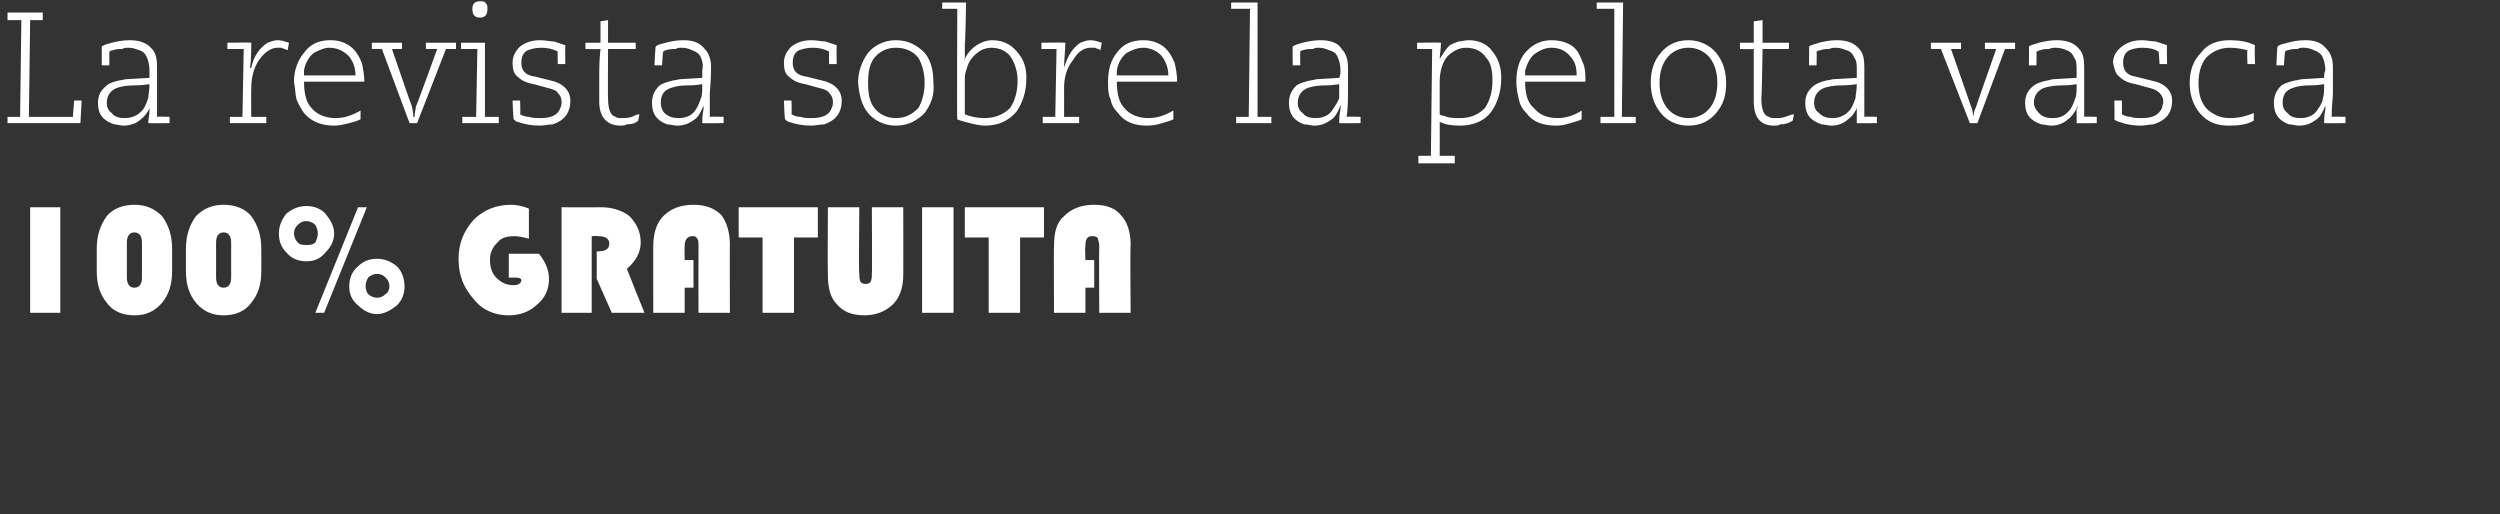
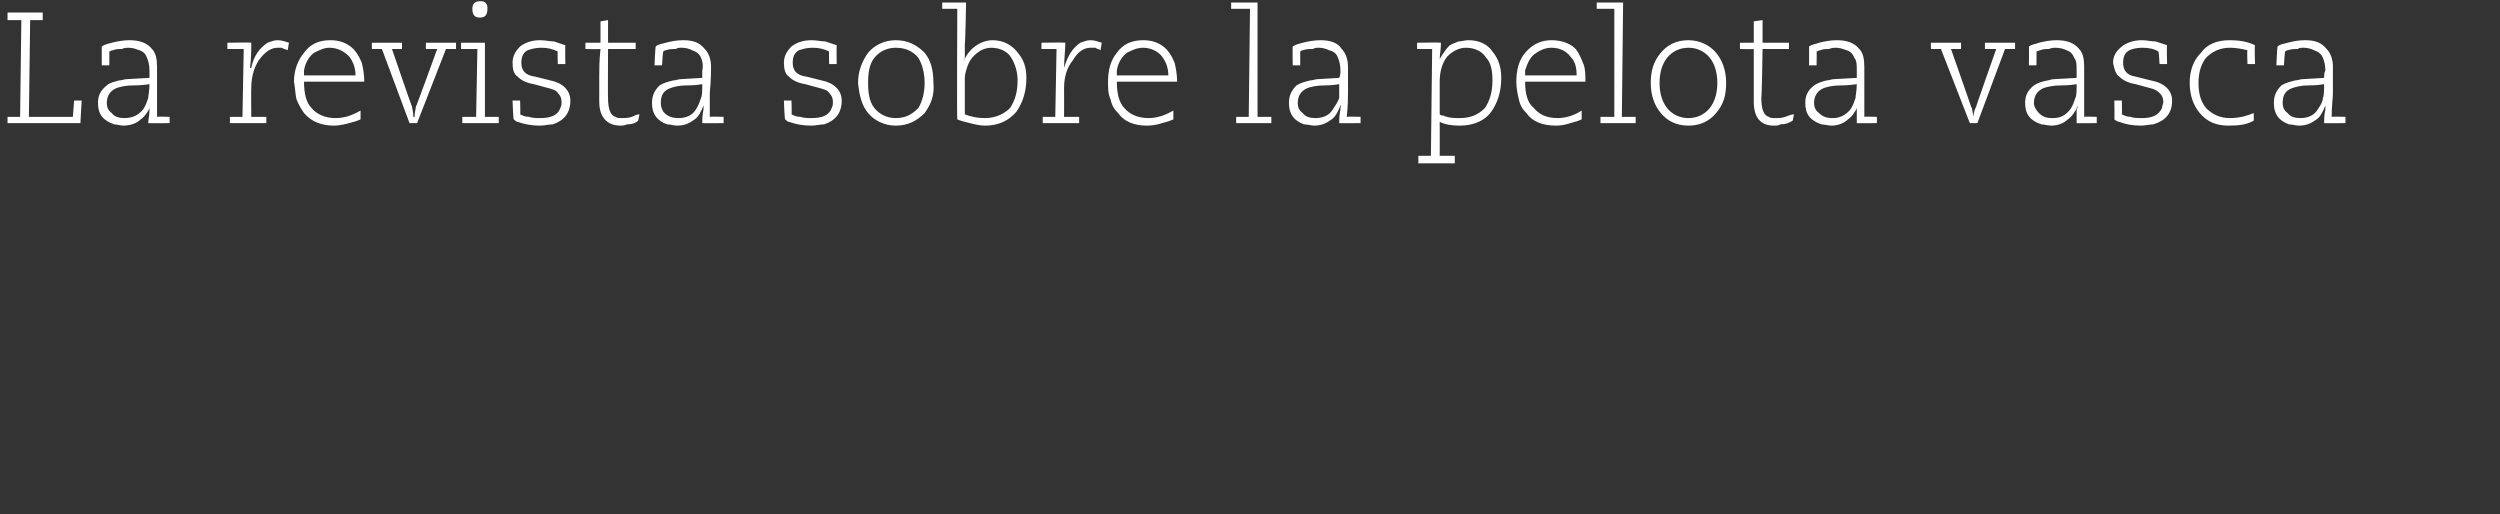
<svg xmlns="http://www.w3.org/2000/svg" version="1.1" width="199px" height="40.921px" viewBox="0 0 199 40.921">
  <rect x="0" y="0" width="199" height="40.921" fill="#333333" stroke="none" />
  <desc>La revista sobre la pelota vasca 100 GRATUITA</desc>
  <defs />
  <g id="Polygon21738">
-     <path d="M 4.8 16.5 L 4.8 24.9 L 2.4 24.9 L 2.4 16.5 L 4.8 16.5 Z M 7.7 21.6 C 7.7 21.6 7.7 19.8 7.7 19.8 C 7.7 18.7 8 17.9 8.5 17.2 C 9 16.6 9.8 16.3 10.7 16.3 C 11.6 16.3 12.3 16.6 12.9 17.2 C 13.4 17.9 13.7 18.7 13.7 19.8 C 13.7 19.8 13.7 21.6 13.7 21.6 C 13.7 22.7 13.4 23.5 12.9 24.1 C 12.3 24.8 11.6 25.1 10.7 25.1 C 9.8 25.1 9 24.8 8.5 24.1 C 8 23.5 7.7 22.7 7.7 21.6 Z M 10.7 18.5 C 10.3 18.5 10.1 18.8 10.1 19.3 C 10.1 19.3 10.1 22.1 10.1 22.1 C 10.1 22.6 10.3 22.9 10.7 22.9 C 11.1 22.9 11.3 22.6 11.3 22.1 C 11.3 22.1 11.3 19.3 11.3 19.3 C 11.3 18.8 11.1 18.5 10.7 18.5 C 10.7 18.5 10.7 18.5 10.7 18.5 Z M 14.8 21.6 C 14.8 21.6 14.8 19.8 14.8 19.8 C 14.8 18.7 15.1 17.9 15.6 17.2 C 16.2 16.6 16.9 16.3 17.8 16.3 C 18.7 16.3 19.5 16.6 20 17.2 C 20.5 17.9 20.8 18.7 20.8 19.8 C 20.8 19.8 20.8 21.6 20.8 21.6 C 20.8 22.7 20.5 23.5 20 24.1 C 19.5 24.8 18.7 25.1 17.8 25.1 C 16.9 25.1 16.2 24.8 15.6 24.1 C 15.1 23.5 14.8 22.7 14.8 21.6 Z M 17.8 18.5 C 17.4 18.5 17.2 18.8 17.2 19.3 C 17.2 19.3 17.2 22.1 17.2 22.1 C 17.2 22.6 17.4 22.9 17.8 22.9 C 18.2 22.9 18.4 22.6 18.4 22.1 C 18.4 22.1 18.4 19.3 18.4 19.3 C 18.4 18.8 18.2 18.5 17.8 18.5 C 17.8 18.5 17.8 18.5 17.8 18.5 Z M 24.4 16.4 C 25 16.4 25.5 16.6 25.9 17 C 26.3 17.5 26.6 18 26.6 18.6 C 26.6 19.2 26.3 19.7 25.9 20.1 C 25.5 20.6 25 20.8 24.4 20.8 C 23.8 20.8 23.2 20.6 22.8 20.1 C 22.4 19.7 22.2 19.2 22.2 18.6 C 22.2 18 22.4 17.5 22.8 17 C 23.3 16.6 23.8 16.4 24.4 16.4 Z M 24.4 17.6 C 24.1 17.6 23.9 17.7 23.7 17.9 C 23.5 18.1 23.4 18.3 23.4 18.6 C 23.4 18.8 23.5 19.1 23.7 19.3 C 23.9 19.5 24.1 19.5 24.4 19.5 C 24.6 19.5 24.9 19.5 25.1 19.3 C 25.2 19.1 25.3 18.8 25.3 18.6 C 25.3 18.3 25.2 18.1 25.1 17.9 C 24.9 17.7 24.6 17.6 24.4 17.6 Z M 29.2 16.5 L 25.8 24.9 L 25.1 24.9 L 28.5 16.5 L 29.2 16.5 Z M 30 20.6 C 30.6 20.6 31.1 20.8 31.6 21.2 C 32 21.6 32.2 22.2 32.2 22.8 C 32.2 23.4 32 23.9 31.6 24.3 C 31.1 24.7 30.6 25 30 25 C 29.4 25 28.9 24.7 28.5 24.3 C 28 23.9 27.8 23.4 27.8 22.8 C 27.8 22.2 28 21.6 28.5 21.2 C 28.9 20.8 29.4 20.6 30 20.6 Z M 30 21.8 C 29.8 21.8 29.5 21.9 29.3 22.1 C 29.2 22.3 29.1 22.5 29.1 22.8 C 29.1 23 29.2 23.3 29.3 23.4 C 29.5 23.6 29.8 23.7 30 23.7 C 30.3 23.7 30.5 23.6 30.7 23.4 C 30.9 23.3 31 23 31 22.8 C 31 22.5 30.9 22.3 30.7 22.1 C 30.5 21.9 30.3 21.8 30 21.8 Z M 40.5 20.2 C 40.5 20.2 42.89 20.19 42.9 20.2 C 43.4 20.8 43.7 21.5 43.7 22.2 C 43.7 23 43.4 23.7 42.8 24.2 C 42.2 24.8 41.4 25.1 40.5 25.1 C 39.4 25.1 38.4 24.7 37.7 23.8 C 36.9 22.9 36.5 21.9 36.5 20.6 C 36.5 19.4 36.9 18.4 37.7 17.5 C 38.5 16.7 39.5 16.3 40.7 16.3 C 41.1 16.3 41.6 16.4 42.1 16.6 C 42.1 16.6 42.1 19 42.1 19 C 41.7 18.9 41.3 18.8 41 18.8 C 40.4 18.8 39.9 18.9 39.6 19.3 C 39.2 19.7 39 20.1 39 20.7 C 39 21.3 39.2 21.8 39.5 22.1 C 39.9 22.5 40.3 22.7 40.9 22.7 C 41.3 22.7 41.5 22.5 41.5 22.3 C 41.5 22.2 41.4 22.1 41.1 22.1 C 41.11 22.09 40.5 22.1 40.5 22.1 L 40.5 20.2 Z M 47.1 18.8 L 47.1 24.9 L 44.7 24.9 L 44.7 16.5 C 44.7 16.5 47.85 16.51 47.9 16.5 C 48.8 16.5 49.6 16.8 50.1 17.2 C 50.7 17.8 51 18.5 51 19.3 C 51 20.1 50.6 20.8 49.9 21.4 C 49.9 21.43 51.3 24.9 51.3 24.9 L 48.7 24.9 L 47.5 22.2 L 47.5 20 C 47.5 20 47.71 20.03 47.7 20 C 48.2 20 48.5 19.8 48.5 19.4 C 48.5 19 48.2 18.8 47.6 18.8 C 47.59 18.76 47.1 18.8 47.1 18.8 Z M 55.2 20.7 L 55.2 22.9 L 54.5 22.9 L 54.5 24.9 L 52 24.9 C 52 24.9 51.99 19.56 52 19.6 C 52 18.5 52.3 17.7 52.8 17.2 C 53.4 16.6 54.2 16.3 55.2 16.3 C 56.2 16.3 56.9 16.6 57.4 17.1 C 57.8 17.6 58.1 18.4 58.1 19.5 C 58.08 19.47 58.1 24.9 58.1 24.9 L 55.6 24.9 C 55.6 24.9 55.59 19.64 55.6 19.6 C 55.6 19.3 55.6 19.1 55.5 19 C 55.4 18.8 55.3 18.8 55.1 18.8 C 54.7 18.8 54.5 19.1 54.5 19.6 C 54.48 19.64 54.5 20.7 54.5 20.7 L 55.2 20.7 Z M 63.2 18.9 L 63.2 24.9 L 60.7 24.9 L 60.7 18.9 L 58.8 18.9 L 58.8 16.5 L 65.1 16.5 L 65.1 18.9 L 63.2 18.9 Z M 71.9 16.5 C 71.9 16.5 71.91 21.93 71.9 21.9 C 71.9 22.9 71.6 23.7 71.1 24.2 C 70.5 24.8 69.7 25.1 68.8 25.1 C 67.8 25.1 67.1 24.8 66.6 24.2 C 66.1 23.7 65.9 22.9 65.9 21.9 C 65.87 21.85 65.9 16.5 65.9 16.5 L 68.4 16.5 C 68.4 16.5 68.35 21.85 68.4 21.8 C 68.4 22.4 68.5 22.6 68.9 22.6 C 69.3 22.6 69.4 22.4 69.4 21.8 C 69.43 21.85 69.4 16.5 69.4 16.5 L 71.9 16.5 Z M 75.9 16.5 L 75.9 24.9 L 73.4 24.9 L 73.4 16.5 L 75.9 16.5 Z M 81.2 18.9 L 81.2 24.9 L 78.7 24.9 L 78.7 18.9 L 76.8 18.9 L 76.8 16.5 L 83.1 16.5 L 83.1 18.9 L 81.2 18.9 Z M 87.1 20.7 L 87.1 22.9 L 86.4 22.9 L 86.4 24.9 L 83.9 24.9 C 83.9 24.9 83.87 19.56 83.9 19.6 C 83.9 18.5 84.1 17.7 84.7 17.2 C 85.3 16.6 86.1 16.3 87.1 16.3 C 88.1 16.3 88.8 16.6 89.2 17.1 C 89.7 17.6 90 18.4 90 19.5 C 89.95 19.47 90 24.9 90 24.9 L 87.5 24.9 C 87.5 24.9 87.47 19.64 87.5 19.6 C 87.5 19.3 87.4 19.1 87.4 19 C 87.3 18.8 87.1 18.8 86.9 18.8 C 86.5 18.8 86.4 19.1 86.4 19.6 C 86.35 19.64 86.4 20.7 86.4 20.7 L 87.1 20.7 Z " stroke="none" fill="#fff" />
-   </g>
+     </g>
  <g id="Polygon21737">
    <path d="M 0.6 9.8 L 0.6 9.3 L 1.6 9.3 L 1.7 1.6 L 0.6 1.6 L 0.6 1 L 3.4 1 L 3.4 1.6 L 2.4 1.6 L 2.3 9.3 L 5.8 9.3 L 5.9 8 L 6.5 8 L 6.4 9.8 L 0.6 9.8 Z M 9.3 7 C 8.8 7.2 8.5 7.6 8.5 8.2 C 8.5 8.5 8.6 8.8 8.9 9 C 9.1 9.3 9.5 9.4 9.9 9.4 C 10.5 9.4 11 9.2 11.4 8.7 C 11.6 8.4 11.7 8.1 11.8 7.8 C 11.8 7.6 11.9 7.2 11.9 6.7 C 11.2 6.8 10.8 6.8 10.6 6.8 C 10 6.8 9.6 6.9 9.3 7 C 9.3 7 9.3 7 9.3 7 Z M 13.5 9.8 C 13.5 9.8 11.84 9.82 11.8 9.8 C 11.8 9.5 11.9 9.2 11.9 8.7 C 11.9 8.6 12 8.4 12 8.4 C 12 8.4 12 8.4 12 8.4 C 11.8 8.9 11.5 9.3 11.2 9.5 C 10.9 9.8 10.4 10 9.8 10 C 9.6 10 9.3 9.9 9.1 9.9 C 8.2 9.6 7.8 9.1 7.8 8.2 C 7.8 7.6 8 7.2 8.5 6.8 C 8.7 6.6 9.1 6.5 9.5 6.4 C 9.7 6.4 9.9 6.3 10.1 6.3 C 10.1 6.3 11.9 6.2 11.9 6.2 C 11.9 6 11.9 5.8 11.9 5.6 C 11.9 5.2 11.8 4.8 11.7 4.6 C 11.6 4.3 11.4 4.1 11.1 4 C 10.8 3.9 10.6 3.8 10.2 3.8 C 10.1 3.8 9.9 3.8 9.7 3.9 C 9.5 3.9 9.2 3.9 9 4 C 8.8 4 8.8 4.1 8.7 4.1 C 8.71 4.08 8.7 5.2 8.7 5.2 L 8.1 5.2 C 8.1 5.2 8.1 3.67 8.1 3.7 C 8.4 3.5 8.6 3.5 8.9 3.4 C 9.3 3.3 9.8 3.2 10.3 3.2 C 11.1 3.2 11.7 3.4 12.1 3.9 C 12.4 4.2 12.5 4.7 12.5 5.3 C 12.5 5.6 12.5 6.3 12.5 7.4 C 12.5 7.8 12.5 8.4 12.5 9.3 C 12.47 9.27 13.5 9.3 13.5 9.3 L 13.5 9.8 Z M 18.3 9.3 L 19.3 9.3 L 19.4 3.9 L 18.1 3.9 L 18.1 3.4 C 18.1 3.4 20.03 3.37 20 3.4 C 20 4 20 4.7 19.9 5.4 C 19.9 5.4 20 5.4 20 5.4 C 20.2 4.4 20.7 3.8 21.3 3.4 C 21.6 3.3 21.8 3.2 22.1 3.2 C 22.4 3.2 22.7 3.3 23 3.4 C 23 3.4 22.9 4 22.9 4 C 22.7 3.9 22.6 3.9 22.4 3.8 C 22.4 3.8 22.2 3.8 22.1 3.8 C 21.6 3.8 21.1 4.1 20.6 4.8 C 20.2 5.4 20 6.2 20 7 C 19.98 7.05 20 9.3 20 9.3 L 21.2 9.3 L 21.2 9.8 L 18.3 9.8 L 18.3 9.3 Z M 28.7 9.5 C 28.5 9.6 28.2 9.7 27.8 9.8 C 27.4 9.9 27 10 26.6 10 C 25.6 10 24.8 9.7 24.2 9 C 24 8.7 23.8 8.4 23.6 7.9 C 23.5 7.5 23.5 7 23.4 6.5 C 23.4 5.6 23.7 4.8 24.2 4.2 C 24.7 3.5 25.4 3.2 26.3 3.2 C 27 3.2 27.5 3.4 27.9 3.7 C 28.3 4 28.6 4.5 28.8 5 C 28.9 5.4 29 6 29 6.5 C 29 6.5 24.2 6.5 24.2 6.5 C 24.2 7.5 24.4 8.2 24.8 8.6 C 25.2 9.1 25.9 9.4 26.7 9.4 C 27.4 9.4 28 9.2 28.7 8.8 C 28.7 8.8 28.7 9.5 28.7 9.5 Z M 28.3 6 C 28.3 5.4 28.1 4.9 27.8 4.5 C 27.4 4.1 26.9 3.8 26.2 3.8 C 25.8 3.8 25.4 4 25 4.2 C 24.6 4.5 24.3 5 24.2 5.6 C 24.2 5.7 24.2 5.8 24.2 6 C 24.2 6 28.3 6 28.3 6 Z M 30.4 3.9 L 29.6 3.9 L 29.6 3.4 L 32 3.4 L 32 3.9 L 31.2 3.9 C 31.2 3.9 32.78 8.52 32.8 8.5 C 32.8 8.6 32.9 8.9 32.9 9.3 C 32.9 9.3 33 9.3 33 9.3 C 33 8.9 33.1 8.7 33.1 8.5 C 33.13 8.52 34.8 3.9 34.8 3.9 L 33.9 3.9 L 33.9 3.4 L 36.3 3.4 L 36.3 3.9 L 35.5 3.9 L 33.2 9.8 L 32.6 9.8 L 30.4 3.9 Z M 38.2 1.4 C 37.8 1.4 37.6 1.2 37.6 0.7 C 37.6 0.3 37.8 0.1 38.2 0.1 C 38.4 0.1 38.6 0.1 38.7 0.3 C 38.8 0.4 38.8 0.5 38.8 0.7 C 38.8 1.2 38.6 1.4 38.2 1.4 C 38.2 1.4 38.2 1.4 38.2 1.4 Z M 36.8 9.3 L 37.9 9.3 L 38 3.9 L 36.7 3.9 L 36.7 3.4 L 38.6 3.4 L 38.6 9.3 L 39.7 9.3 L 39.7 9.8 L 36.8 9.8 L 36.8 9.3 Z M 41.4 8 C 41.4 8 41.44 9.08 41.4 9.1 C 41.6 9.2 41.8 9.3 42.1 9.3 C 42.4 9.4 42.7 9.4 43 9.4 C 43.8 9.4 44.4 9.2 44.6 8.6 C 44.7 8.4 44.7 8.3 44.7 8.1 C 44.7 7.8 44.6 7.6 44.4 7.4 C 44.3 7.2 44 7.1 43.6 7 C 43.6 7 42.5 6.7 42.5 6.7 C 41.9 6.6 41.5 6.4 41.2 6.1 C 40.9 5.9 40.8 5.5 40.8 5 C 40.8 4.5 41 4.1 41.4 3.7 C 41.8 3.4 42.3 3.2 43 3.2 C 43.4 3.2 43.8 3.3 44.1 3.3 C 44.4 3.4 44.7 3.5 45 3.6 C 44.98 3.63 45 5.1 45 5.1 L 44.4 5.1 C 44.4 5.1 44.37 4.05 44.4 4.1 C 44 3.9 43.6 3.8 43.1 3.8 C 42.6 3.8 42.3 3.9 42 4 C 41.6 4.2 41.5 4.6 41.5 5 C 41.5 5.6 41.8 6 42.6 6.1 C 42.6 6.1 43.8 6.4 43.8 6.4 C 44.8 6.6 45.4 7.2 45.4 8 C 45.4 9 44.9 9.6 44 9.9 C 43.7 9.9 43.3 10 43 10 C 42.3 10 41.8 9.9 41.2 9.7 C 41.1 9.7 41 9.6 40.9 9.5 C 40.85 9.55 40.8 8 40.8 8 L 41.4 8 Z M 50.8 9.6 C 50.6 9.8 50.3 9.9 49.9 9.9 C 49.7 10 49.5 10 49.4 10 C 48.3 10 47.7 9.3 47.7 8.1 C 47.7 7.8 47.7 7.1 47.7 6 C 47.7 5.5 47.7 4.8 47.8 3.9 C 47.75 3.93 46.6 3.9 46.6 3.9 L 46.6 3.4 L 47.8 3.4 L 47.8 1.7 L 48.4 1.6 L 48.4 3.4 L 50.6 3.4 L 50.6 3.9 L 48.4 3.9 C 48.4 3.9 48.38 7.83 48.4 7.8 C 48.4 8.7 48.6 9.2 49 9.3 C 49.1 9.4 49.3 9.4 49.5 9.4 C 49.7 9.4 50 9.4 50.3 9.3 C 50.5 9.2 50.7 9.1 50.9 9.1 C 50.9 9.1 50.8 9.6 50.8 9.6 Z M 53.4 7 C 52.8 7.2 52.6 7.6 52.6 8.2 C 52.6 8.5 52.7 8.8 52.9 9 C 53.2 9.3 53.6 9.4 54 9.4 C 54.6 9.4 55.1 9.2 55.4 8.7 C 55.6 8.4 55.7 8.1 55.8 7.8 C 55.9 7.6 55.9 7.2 55.9 6.7 C 55.3 6.8 54.9 6.8 54.6 6.8 C 54.1 6.8 53.7 6.9 53.4 7 C 53.4 7 53.4 7 53.4 7 Z M 57.6 9.8 C 57.6 9.8 55.9 9.82 55.9 9.8 C 55.9 9.5 55.9 9.2 56 8.7 C 56 8.6 56 8.4 56 8.4 C 56 8.4 56 8.4 56 8.4 C 55.8 8.9 55.6 9.3 55.3 9.5 C 54.9 9.8 54.5 10 53.9 10 C 53.6 10 53.4 9.9 53.1 9.9 C 52.3 9.6 51.9 9.1 51.9 8.2 C 51.9 7.6 52.1 7.2 52.5 6.8 C 52.8 6.6 53.2 6.5 53.6 6.4 C 53.8 6.4 54 6.3 54.2 6.3 C 54.2 6.3 55.9 6.2 55.9 6.2 C 55.9 6 55.9 5.8 55.9 5.6 C 56 5.2 55.9 4.8 55.8 4.6 C 55.7 4.3 55.4 4.1 55.1 4 C 54.9 3.9 54.6 3.8 54.3 3.8 C 54.1 3.8 53.9 3.8 53.8 3.9 C 53.5 3.9 53.3 3.9 53 4 C 52.9 4 52.8 4.1 52.8 4.1 C 52.76 4.08 52.7 5.2 52.7 5.2 L 52.1 5.2 C 52.1 5.2 52.16 3.67 52.2 3.7 C 52.4 3.5 52.7 3.5 53 3.4 C 53.4 3.3 53.8 3.2 54.4 3.2 C 55.2 3.2 55.7 3.4 56.1 3.9 C 56.4 4.2 56.6 4.7 56.6 5.3 C 56.6 5.6 56.6 6.3 56.5 7.4 C 56.5 7.8 56.5 8.4 56.5 9.3 C 56.52 9.27 57.6 9.3 57.6 9.3 L 57.6 9.8 Z M 63 8 C 63 8 63.04 9.08 63 9.1 C 63.2 9.2 63.4 9.3 63.7 9.3 C 64 9.4 64.3 9.4 64.6 9.4 C 65.4 9.4 66 9.2 66.2 8.6 C 66.3 8.4 66.3 8.3 66.3 8.1 C 66.3 7.8 66.2 7.6 66 7.4 C 65.9 7.2 65.6 7.1 65.2 7 C 65.2 7 64.1 6.7 64.1 6.7 C 63.5 6.6 63.1 6.4 62.8 6.1 C 62.5 5.9 62.4 5.5 62.4 5 C 62.4 4.5 62.6 4.1 63 3.7 C 63.4 3.4 63.9 3.2 64.6 3.2 C 65 3.2 65.4 3.3 65.7 3.3 C 66 3.4 66.3 3.5 66.6 3.6 C 66.58 3.63 66.6 5.1 66.6 5.1 L 66 5.1 C 66 5.1 65.97 4.05 66 4.1 C 65.6 3.9 65.2 3.8 64.7 3.8 C 64.2 3.8 63.9 3.9 63.6 4 C 63.2 4.2 63.1 4.6 63.1 5 C 63.1 5.6 63.4 6 64.2 6.1 C 64.2 6.1 65.4 6.4 65.4 6.4 C 66.4 6.6 67 7.2 67 8 C 67 9 66.5 9.6 65.6 9.9 C 65.3 9.9 64.9 10 64.6 10 C 63.9 10 63.4 9.9 62.8 9.7 C 62.7 9.7 62.6 9.6 62.5 9.5 C 62.45 9.55 62.4 8 62.4 8 L 63 8 Z M 69.1 9 C 68.6 8.4 68.4 7.6 68.3 6.6 C 68.3 5.7 68.6 4.9 69.1 4.2 C 69.6 3.6 70.4 3.2 71.3 3.2 C 72.3 3.2 73 3.6 73.6 4.2 C 74.1 4.8 74.3 5.6 74.3 6.6 C 74.4 7.6 74.1 8.3 73.6 9 C 73 9.6 72.3 10 71.3 10 C 70.4 10 69.6 9.6 69.1 9 C 69.1 9 69.1 9 69.1 9 Z M 69.6 4.6 C 69.2 5.1 69.1 5.8 69.1 6.6 C 69.1 7.4 69.2 8.1 69.6 8.6 C 70 9.1 70.6 9.4 71.3 9.4 C 72.1 9.4 72.6 9.1 73.1 8.6 C 73.4 8.1 73.6 7.4 73.6 6.6 C 73.6 5.8 73.4 5.1 73.1 4.6 C 72.7 4.1 72.1 3.8 71.3 3.8 C 70.6 3.8 70 4.1 69.6 4.6 C 69.6 4.6 69.6 4.6 69.6 4.6 Z M 76.8 9.1 C 77.3 9.3 77.8 9.4 78.4 9.4 C 79.2 9.4 79.9 9.1 80.4 8.6 C 80.8 8 81 7.3 81 6.4 C 81 5.7 80.8 5.1 80.5 4.6 C 80.2 4.1 79.6 3.8 78.9 3.8 C 78.6 3.8 78.3 3.9 78.1 4 C 77.6 4.3 77.2 4.7 77 5.3 C 76.9 5.6 76.8 5.9 76.8 6.2 C 76.8 6.2 76.8 9.1 76.8 9.1 Z M 76.9 0.2 C 76.9 0.2 76.84 3.52 76.8 3.5 C 76.8 4 76.8 4.3 76.8 4.6 C 76.8 4.7 76.7 4.8 76.7 4.9 C 76.7 4.9 76.7 4.9 76.7 4.9 C 76.9 4.4 77.2 4 77.6 3.7 C 78 3.4 78.5 3.2 79 3.2 C 79.9 3.2 80.6 3.6 81.1 4.3 C 81.5 4.8 81.7 5.4 81.7 6.2 C 81.7 7.3 81.4 8.2 80.9 8.9 C 80.3 9.6 79.5 10 78.4 10 C 78 10 77.6 9.9 77.2 9.8 C 76.8 9.7 76.4 9.6 76.2 9.5 C 76.16 9.47 76.2 0.7 76.2 0.7 L 75 0.7 L 75 0.2 L 76.9 0.2 Z M 83 9.3 L 84 9.3 L 84.1 3.9 L 82.9 3.9 L 82.9 3.4 C 82.9 3.4 84.75 3.37 84.8 3.4 C 84.8 4 84.7 4.7 84.7 5.4 C 84.7 5.4 84.7 5.4 84.7 5.4 C 85 4.4 85.4 3.8 86 3.4 C 86.3 3.3 86.5 3.2 86.8 3.2 C 87.1 3.2 87.4 3.3 87.7 3.4 C 87.7 3.4 87.6 4 87.6 4 C 87.5 3.9 87.3 3.9 87.2 3.8 C 87.1 3.8 87 3.8 86.8 3.8 C 86.3 3.8 85.8 4.1 85.4 4.8 C 84.9 5.4 84.7 6.2 84.7 7 C 84.71 7.05 84.7 9.3 84.7 9.3 L 85.9 9.3 L 85.9 9.8 L 83 9.8 L 83 9.3 Z M 93.4 9.5 C 93.2 9.6 92.9 9.7 92.5 9.8 C 92.2 9.9 91.8 10 91.3 10 C 90.3 10 89.5 9.7 89 9 C 88.7 8.7 88.5 8.4 88.4 7.9 C 88.2 7.5 88.2 7 88.2 6.5 C 88.2 5.6 88.4 4.8 88.9 4.2 C 89.4 3.5 90.1 3.2 91 3.2 C 91.7 3.2 92.2 3.4 92.6 3.7 C 93 4 93.3 4.5 93.5 5 C 93.6 5.4 93.7 6 93.7 6.5 C 93.7 6.5 88.9 6.5 88.9 6.5 C 88.9 7.5 89.1 8.2 89.5 8.6 C 89.9 9.1 90.6 9.4 91.4 9.4 C 92.1 9.4 92.7 9.2 93.4 8.8 C 93.4 8.8 93.4 9.5 93.4 9.5 Z M 93 6 C 93 5.4 92.8 4.9 92.5 4.5 C 92.2 4.1 91.6 3.8 91 3.8 C 90.5 3.8 90.1 4 89.7 4.2 C 89.3 4.5 89 5 88.9 5.6 C 88.9 5.7 88.9 5.8 88.9 6 C 88.9 6 93 6 93 6 Z M 98.4 9.3 L 99.4 9.3 L 99.5 0.7 L 98 0.7 L 98 0.2 L 100.1 0.2 L 100.1 9.3 L 101.2 9.3 L 101.2 9.8 L 98.4 9.8 L 98.4 9.3 Z M 104.1 7 C 103.6 7.2 103.3 7.6 103.3 8.2 C 103.3 8.5 103.4 8.8 103.7 9 C 103.9 9.3 104.3 9.4 104.7 9.4 C 105.3 9.4 105.8 9.2 106.1 8.7 C 106.3 8.4 106.5 8.1 106.6 7.8 C 106.6 7.6 106.6 7.2 106.6 6.7 C 106 6.8 105.6 6.8 105.4 6.8 C 104.8 6.8 104.4 6.9 104.1 7 C 104.1 7 104.1 7 104.1 7 Z M 108.3 9.8 C 108.3 9.8 106.62 9.82 106.6 9.8 C 106.6 9.5 106.6 9.2 106.7 8.7 C 106.7 8.6 106.7 8.4 106.8 8.4 C 106.8 8.4 106.7 8.4 106.7 8.4 C 106.5 8.9 106.3 9.3 106 9.5 C 105.6 9.8 105.2 10 104.6 10 C 104.4 10 104.1 9.9 103.8 9.9 C 103 9.6 102.6 9.1 102.6 8.2 C 102.6 7.6 102.8 7.2 103.2 6.8 C 103.5 6.6 103.9 6.5 104.3 6.4 C 104.5 6.4 104.7 6.3 104.9 6.3 C 104.9 6.3 106.6 6.2 106.6 6.2 C 106.7 6 106.7 5.8 106.7 5.6 C 106.7 5.2 106.6 4.8 106.5 4.6 C 106.4 4.3 106.2 4.1 105.8 4 C 105.6 3.9 105.3 3.8 105 3.8 C 104.8 3.8 104.7 3.8 104.5 3.9 C 104.2 3.9 104 3.9 103.7 4 C 103.6 4 103.5 4.1 103.5 4.1 C 103.49 4.08 103.5 5.2 103.5 5.2 L 102.9 5.2 C 102.9 5.2 102.88 3.67 102.9 3.7 C 103.2 3.5 103.4 3.5 103.7 3.4 C 104.1 3.3 104.6 3.2 105.1 3.2 C 105.9 3.2 106.5 3.4 106.8 3.9 C 107.1 4.2 107.3 4.7 107.3 5.3 C 107.3 5.6 107.3 6.3 107.3 7.4 C 107.3 7.8 107.3 8.4 107.2 9.3 C 107.25 9.27 108.3 9.3 108.3 9.3 L 108.3 9.8 Z M 118.2 8.6 C 118.6 8 118.8 7.3 118.8 6.4 C 118.8 5.7 118.7 5 118.3 4.6 C 118 4.1 117.4 3.8 116.7 3.8 C 116.1 3.8 115.6 4.1 115.2 4.5 C 114.8 5 114.6 5.7 114.6 6.5 C 114.6 6.5 114.6 9.1 114.6 9.1 C 114.7 9.2 114.8 9.2 114.9 9.2 C 115.3 9.4 115.8 9.4 116.2 9.4 C 117.1 9.4 117.7 9.1 118.2 8.6 C 118.2 8.6 118.2 8.6 118.2 8.6 Z M 112.9 12.4 L 113.9 12.4 L 114 3.9 L 112.8 3.9 L 112.8 3.4 C 112.8 3.4 114.66 3.37 114.7 3.4 C 114.7 3.9 114.6 4.4 114.6 4.7 C 114.6 4.7 114.6 4.7 114.6 4.7 C 114.9 4.2 115.1 3.9 115.4 3.6 C 115.6 3.5 115.8 3.4 116.1 3.3 C 116.3 3.3 116.6 3.2 116.9 3.2 C 117.7 3.2 118.4 3.5 118.8 4.1 C 119.3 4.7 119.5 5.4 119.5 6.2 C 119.5 7.3 119.2 8.2 118.7 8.9 C 118.2 9.6 117.3 10 116.2 10 C 115.5 10 115 9.9 114.6 9.7 C 114.61 9.75 114.6 12.4 114.6 12.4 L 115.8 12.4 L 115.8 13 L 112.9 13 L 112.9 12.4 Z M 125.9 9.5 C 125.7 9.6 125.4 9.7 125 9.8 C 124.7 9.9 124.3 10 123.9 10 C 122.8 10 122 9.7 121.5 9 C 121.2 8.7 121 8.4 120.9 7.9 C 120.8 7.5 120.7 7 120.7 6.5 C 120.7 5.6 120.9 4.8 121.4 4.2 C 122 3.5 122.7 3.2 123.5 3.2 C 124.2 3.2 124.8 3.4 125.2 3.7 C 125.6 4 125.8 4.5 126 5 C 126.2 5.4 126.2 6 126.2 6.5 C 126.2 6.5 121.4 6.5 121.4 6.5 C 121.4 7.5 121.6 8.2 122.1 8.6 C 122.5 9.1 123.1 9.4 124 9.4 C 124.6 9.4 125.3 9.2 125.9 8.8 C 125.9 8.8 125.9 9.5 125.9 9.5 Z M 125.5 6 C 125.5 5.4 125.4 4.9 125 4.5 C 124.7 4.1 124.2 3.8 123.5 3.8 C 123 3.8 122.6 4 122.3 4.2 C 121.8 4.5 121.6 5 121.4 5.6 C 121.4 5.7 121.4 5.8 121.4 6 C 121.4 6 125.5 6 125.5 6 Z M 127.4 9.3 L 128.5 9.3 L 128.5 0.7 L 127.1 0.7 L 127.1 0.2 L 129.2 0.2 L 129.1 9.3 L 130.2 9.3 L 130.2 9.8 L 127.4 9.8 L 127.4 9.3 Z M 132.2 9 C 131.7 8.4 131.4 7.6 131.4 6.6 C 131.4 5.7 131.6 4.9 132.2 4.2 C 132.7 3.6 133.4 3.2 134.4 3.2 C 135.3 3.2 136.1 3.6 136.6 4.2 C 137.1 4.8 137.4 5.6 137.4 6.6 C 137.4 7.6 137.2 8.3 136.6 9 C 136.1 9.6 135.4 10 134.4 10 C 133.4 10 132.7 9.6 132.2 9 C 132.2 9 132.2 9 132.2 9 Z M 132.7 4.6 C 132.3 5.1 132.1 5.8 132.1 6.6 C 132.1 7.4 132.3 8.1 132.7 8.6 C 133.1 9.1 133.7 9.4 134.4 9.4 C 135.1 9.4 135.7 9.1 136.1 8.6 C 136.5 8.1 136.7 7.4 136.7 6.6 C 136.7 5.8 136.5 5.1 136.1 4.6 C 135.7 4.1 135.1 3.8 134.4 3.8 C 133.7 3.8 133.1 4.1 132.7 4.6 C 132.7 4.6 132.7 4.6 132.7 4.6 Z M 142.7 9.6 C 142.4 9.8 142.1 9.9 141.7 9.9 C 141.6 10 141.4 10 141.2 10 C 140.1 10 139.6 9.3 139.6 8.1 C 139.6 7.8 139.6 7.1 139.6 6 C 139.6 5.5 139.6 4.8 139.6 3.9 C 139.61 3.93 138.5 3.9 138.5 3.9 L 138.5 3.4 L 139.6 3.4 L 139.6 1.7 L 140.3 1.6 L 140.3 3.4 L 142.4 3.4 L 142.4 3.9 L 140.3 3.9 C 140.3 3.9 140.24 7.83 140.2 7.8 C 140.2 8.7 140.4 9.2 140.8 9.3 C 140.9 9.4 141.1 9.4 141.4 9.4 C 141.6 9.4 141.8 9.4 142.1 9.3 C 142.4 9.2 142.6 9.1 142.8 9.1 C 142.8 9.1 142.7 9.6 142.7 9.6 Z M 145.2 7 C 144.7 7.2 144.4 7.6 144.4 8.2 C 144.4 8.5 144.5 8.8 144.8 9 C 145.1 9.3 145.4 9.4 145.9 9.4 C 146.4 9.4 146.9 9.2 147.3 8.7 C 147.5 8.4 147.6 8.1 147.7 7.8 C 147.7 7.6 147.8 7.2 147.8 6.7 C 147.1 6.8 146.7 6.8 146.5 6.8 C 145.9 6.8 145.5 6.9 145.2 7 C 145.2 7 145.2 7 145.2 7 Z M 149.4 9.8 C 149.4 9.8 147.75 9.82 147.8 9.8 C 147.8 9.5 147.8 9.2 147.8 8.7 C 147.8 8.6 147.9 8.4 147.9 8.4 C 147.9 8.4 147.9 8.4 147.9 8.4 C 147.7 8.9 147.4 9.3 147.1 9.5 C 146.8 9.8 146.3 10 145.8 10 C 145.5 10 145.2 9.9 145 9.9 C 144.1 9.6 143.7 9.1 143.7 8.2 C 143.7 7.6 143.9 7.2 144.4 6.8 C 144.7 6.6 145 6.5 145.4 6.4 C 145.6 6.4 145.8 6.3 146 6.3 C 146 6.3 147.8 6.2 147.8 6.2 C 147.8 6 147.8 5.8 147.8 5.6 C 147.8 5.2 147.8 4.8 147.6 4.6 C 147.5 4.3 147.3 4.1 147 4 C 146.7 3.9 146.5 3.8 146.1 3.8 C 146 3.8 145.8 3.8 145.6 3.9 C 145.4 3.9 145.1 3.9 144.9 4 C 144.7 4 144.7 4.1 144.6 4.1 C 144.62 4.08 144.6 5.2 144.6 5.2 L 144 5.2 C 144 5.2 144.01 3.67 144 3.7 C 144.3 3.5 144.6 3.5 144.8 3.4 C 145.2 3.3 145.7 3.2 146.2 3.2 C 147 3.2 147.6 3.4 148 3.9 C 148.3 4.2 148.4 4.7 148.4 5.3 C 148.4 5.6 148.4 6.3 148.4 7.4 C 148.4 7.8 148.4 8.4 148.4 9.3 C 148.38 9.27 149.4 9.3 149.4 9.3 L 149.4 9.8 Z M 154.5 3.9 L 153.7 3.9 L 153.7 3.4 L 156.1 3.4 L 156.1 3.9 L 155.3 3.9 C 155.3 3.9 156.92 8.52 156.9 8.5 C 157 8.6 157 8.9 157.1 9.3 C 157.1 9.3 157.1 9.3 157.1 9.3 C 157.1 8.9 157.2 8.7 157.3 8.5 C 157.27 8.52 158.9 3.9 158.9 3.9 L 158 3.9 L 158 3.4 L 160.4 3.4 L 160.4 3.9 L 159.6 3.9 L 157.4 9.8 L 156.8 9.8 L 154.5 3.9 Z M 162.7 7 C 162.2 7.2 161.9 7.6 161.9 8.2 C 161.9 8.5 162.1 8.8 162.3 9 C 162.6 9.3 162.9 9.4 163.4 9.4 C 164 9.4 164.4 9.2 164.8 8.7 C 165 8.4 165.1 8.1 165.2 7.8 C 165.3 7.6 165.3 7.2 165.3 6.7 C 164.7 6.8 164.2 6.8 164 6.8 C 163.5 6.8 163 6.9 162.7 7 C 162.7 7 162.7 7 162.7 7 Z M 166.9 9.8 C 166.9 9.8 165.26 9.82 165.3 9.8 C 165.3 9.5 165.3 9.2 165.3 8.7 C 165.4 8.6 165.4 8.4 165.4 8.4 C 165.4 8.4 165.4 8.4 165.4 8.4 C 165.2 8.9 164.9 9.3 164.6 9.5 C 164.3 9.8 163.8 10 163.3 10 C 163 10 162.7 9.9 162.5 9.9 C 161.6 9.6 161.2 9.1 161.2 8.2 C 161.2 7.6 161.4 7.2 161.9 6.8 C 162.2 6.6 162.5 6.5 163 6.4 C 163.1 6.4 163.3 6.3 163.5 6.3 C 163.5 6.3 165.3 6.2 165.3 6.2 C 165.3 6 165.3 5.8 165.3 5.6 C 165.3 5.2 165.3 4.8 165.1 4.6 C 165 4.3 164.8 4.1 164.5 4 C 164.3 3.9 164 3.8 163.6 3.8 C 163.5 3.8 163.3 3.8 163.1 3.9 C 162.9 3.9 162.6 3.9 162.4 4 C 162.3 4 162.2 4.1 162.1 4.1 C 162.12 4.08 162.1 5.2 162.1 5.2 L 161.5 5.2 C 161.5 5.2 161.52 3.67 161.5 3.7 C 161.8 3.5 162.1 3.5 162.3 3.4 C 162.7 3.3 163.2 3.2 163.7 3.2 C 164.5 3.2 165.1 3.4 165.5 3.9 C 165.8 4.2 165.9 4.7 165.9 5.3 C 165.9 5.6 165.9 6.3 165.9 7.4 C 165.9 7.8 165.9 8.4 165.9 9.3 C 165.88 9.27 166.9 9.3 166.9 9.3 L 166.9 9.8 Z M 168.9 8 C 168.9 8 168.92 9.08 168.9 9.1 C 169.1 9.2 169.3 9.3 169.6 9.3 C 169.8 9.4 170.2 9.4 170.5 9.4 C 171.3 9.4 171.8 9.2 172.1 8.6 C 172.1 8.4 172.2 8.3 172.2 8.1 C 172.2 7.8 172.1 7.6 171.9 7.4 C 171.7 7.2 171.5 7.1 171.1 7 C 171.1 7 170 6.7 170 6.7 C 169.4 6.6 169 6.4 168.7 6.1 C 168.4 5.9 168.3 5.5 168.2 5 C 168.2 4.5 168.4 4.1 168.9 3.7 C 169.3 3.4 169.8 3.2 170.5 3.2 C 170.9 3.2 171.2 3.3 171.6 3.3 C 171.9 3.4 172.2 3.5 172.5 3.6 C 172.46 3.63 172.5 5.1 172.5 5.1 L 171.9 5.1 C 171.9 5.1 171.85 4.05 171.8 4.1 C 171.5 3.9 171.1 3.8 170.5 3.8 C 170.1 3.8 169.7 3.9 169.5 4 C 169.1 4.2 169 4.6 169 5 C 169 5.6 169.3 6 170 6.1 C 170 6.1 171.2 6.4 171.2 6.4 C 172.3 6.6 172.9 7.2 172.9 8 C 172.9 9 172.4 9.6 171.4 9.9 C 171.1 9.9 170.8 10 170.4 10 C 169.8 10 169.2 9.9 168.7 9.7 C 168.6 9.7 168.4 9.6 168.3 9.5 C 168.33 9.55 168.3 8 168.3 8 L 168.9 8 Z M 178.9 4 C 178.5 3.9 178 3.8 177.5 3.8 C 176.7 3.8 176.1 4.1 175.6 4.6 C 175.2 5.1 175 5.8 175 6.6 C 175 7.5 175.2 8.1 175.6 8.6 C 176.1 9.1 176.7 9.4 177.5 9.4 C 178.3 9.4 178.9 9.2 179.4 9 C 179.4 9 179.4 9.6 179.4 9.6 C 178.9 9.9 178.3 10 177.4 10 C 176.4 10 175.7 9.7 175.1 9 C 174.6 8.4 174.3 7.6 174.3 6.6 C 174.3 5.6 174.6 4.8 175.2 4.2 C 175.7 3.5 176.5 3.2 177.5 3.2 C 178.2 3.2 178.9 3.3 179.5 3.6 C 179.45 3.56 179.5 5.1 179.5 5.1 L 178.9 5.1 C 178.9 5.1 178.85 4.03 178.9 4 Z M 182.5 7 C 181.9 7.2 181.7 7.6 181.7 8.2 C 181.7 8.5 181.8 8.8 182.1 9 C 182.3 9.3 182.7 9.4 183.1 9.4 C 183.7 9.4 184.2 9.2 184.5 8.7 C 184.7 8.4 184.9 8.1 184.9 7.8 C 185 7.6 185 7.2 185 6.7 C 184.4 6.8 184 6.8 183.7 6.8 C 183.2 6.8 182.8 6.9 182.5 7 C 182.5 7 182.5 7 182.5 7 Z M 186.7 9.8 C 186.7 9.8 185 9.82 185 9.8 C 185 9.5 185 9.2 185.1 8.7 C 185.1 8.6 185.1 8.4 185.1 8.4 C 185.1 8.4 185.1 8.4 185.1 8.4 C 184.9 8.9 184.7 9.3 184.4 9.5 C 184 9.8 183.6 10 183 10 C 182.7 10 182.5 9.9 182.2 9.9 C 181.4 9.6 181 9.1 181 8.2 C 181 7.6 181.2 7.2 181.6 6.8 C 181.9 6.6 182.3 6.5 182.7 6.4 C 182.9 6.4 183.1 6.3 183.3 6.3 C 183.3 6.3 185 6.2 185 6.2 C 185 6 185 5.8 185.1 5.6 C 185.1 5.2 185 4.8 184.9 4.6 C 184.8 4.3 184.5 4.1 184.2 4 C 184 3.9 183.7 3.8 183.4 3.8 C 183.2 3.8 183 3.8 182.9 3.9 C 182.6 3.9 182.4 3.9 182.1 4 C 182 4 181.9 4.1 181.9 4.1 C 181.87 4.08 181.8 5.2 181.8 5.2 L 181.2 5.2 C 181.2 5.2 181.26 3.67 181.3 3.7 C 181.5 3.5 181.8 3.5 182.1 3.4 C 182.5 3.3 182.9 3.2 183.5 3.2 C 184.3 3.2 184.8 3.4 185.2 3.9 C 185.5 4.2 185.7 4.7 185.7 5.3 C 185.7 5.6 185.7 6.3 185.7 7.4 C 185.7 7.8 185.6 8.4 185.6 9.3 C 185.63 9.27 186.7 9.3 186.7 9.3 L 186.7 9.8 Z " stroke="none" fill="#fff" />
  </g>
</svg>